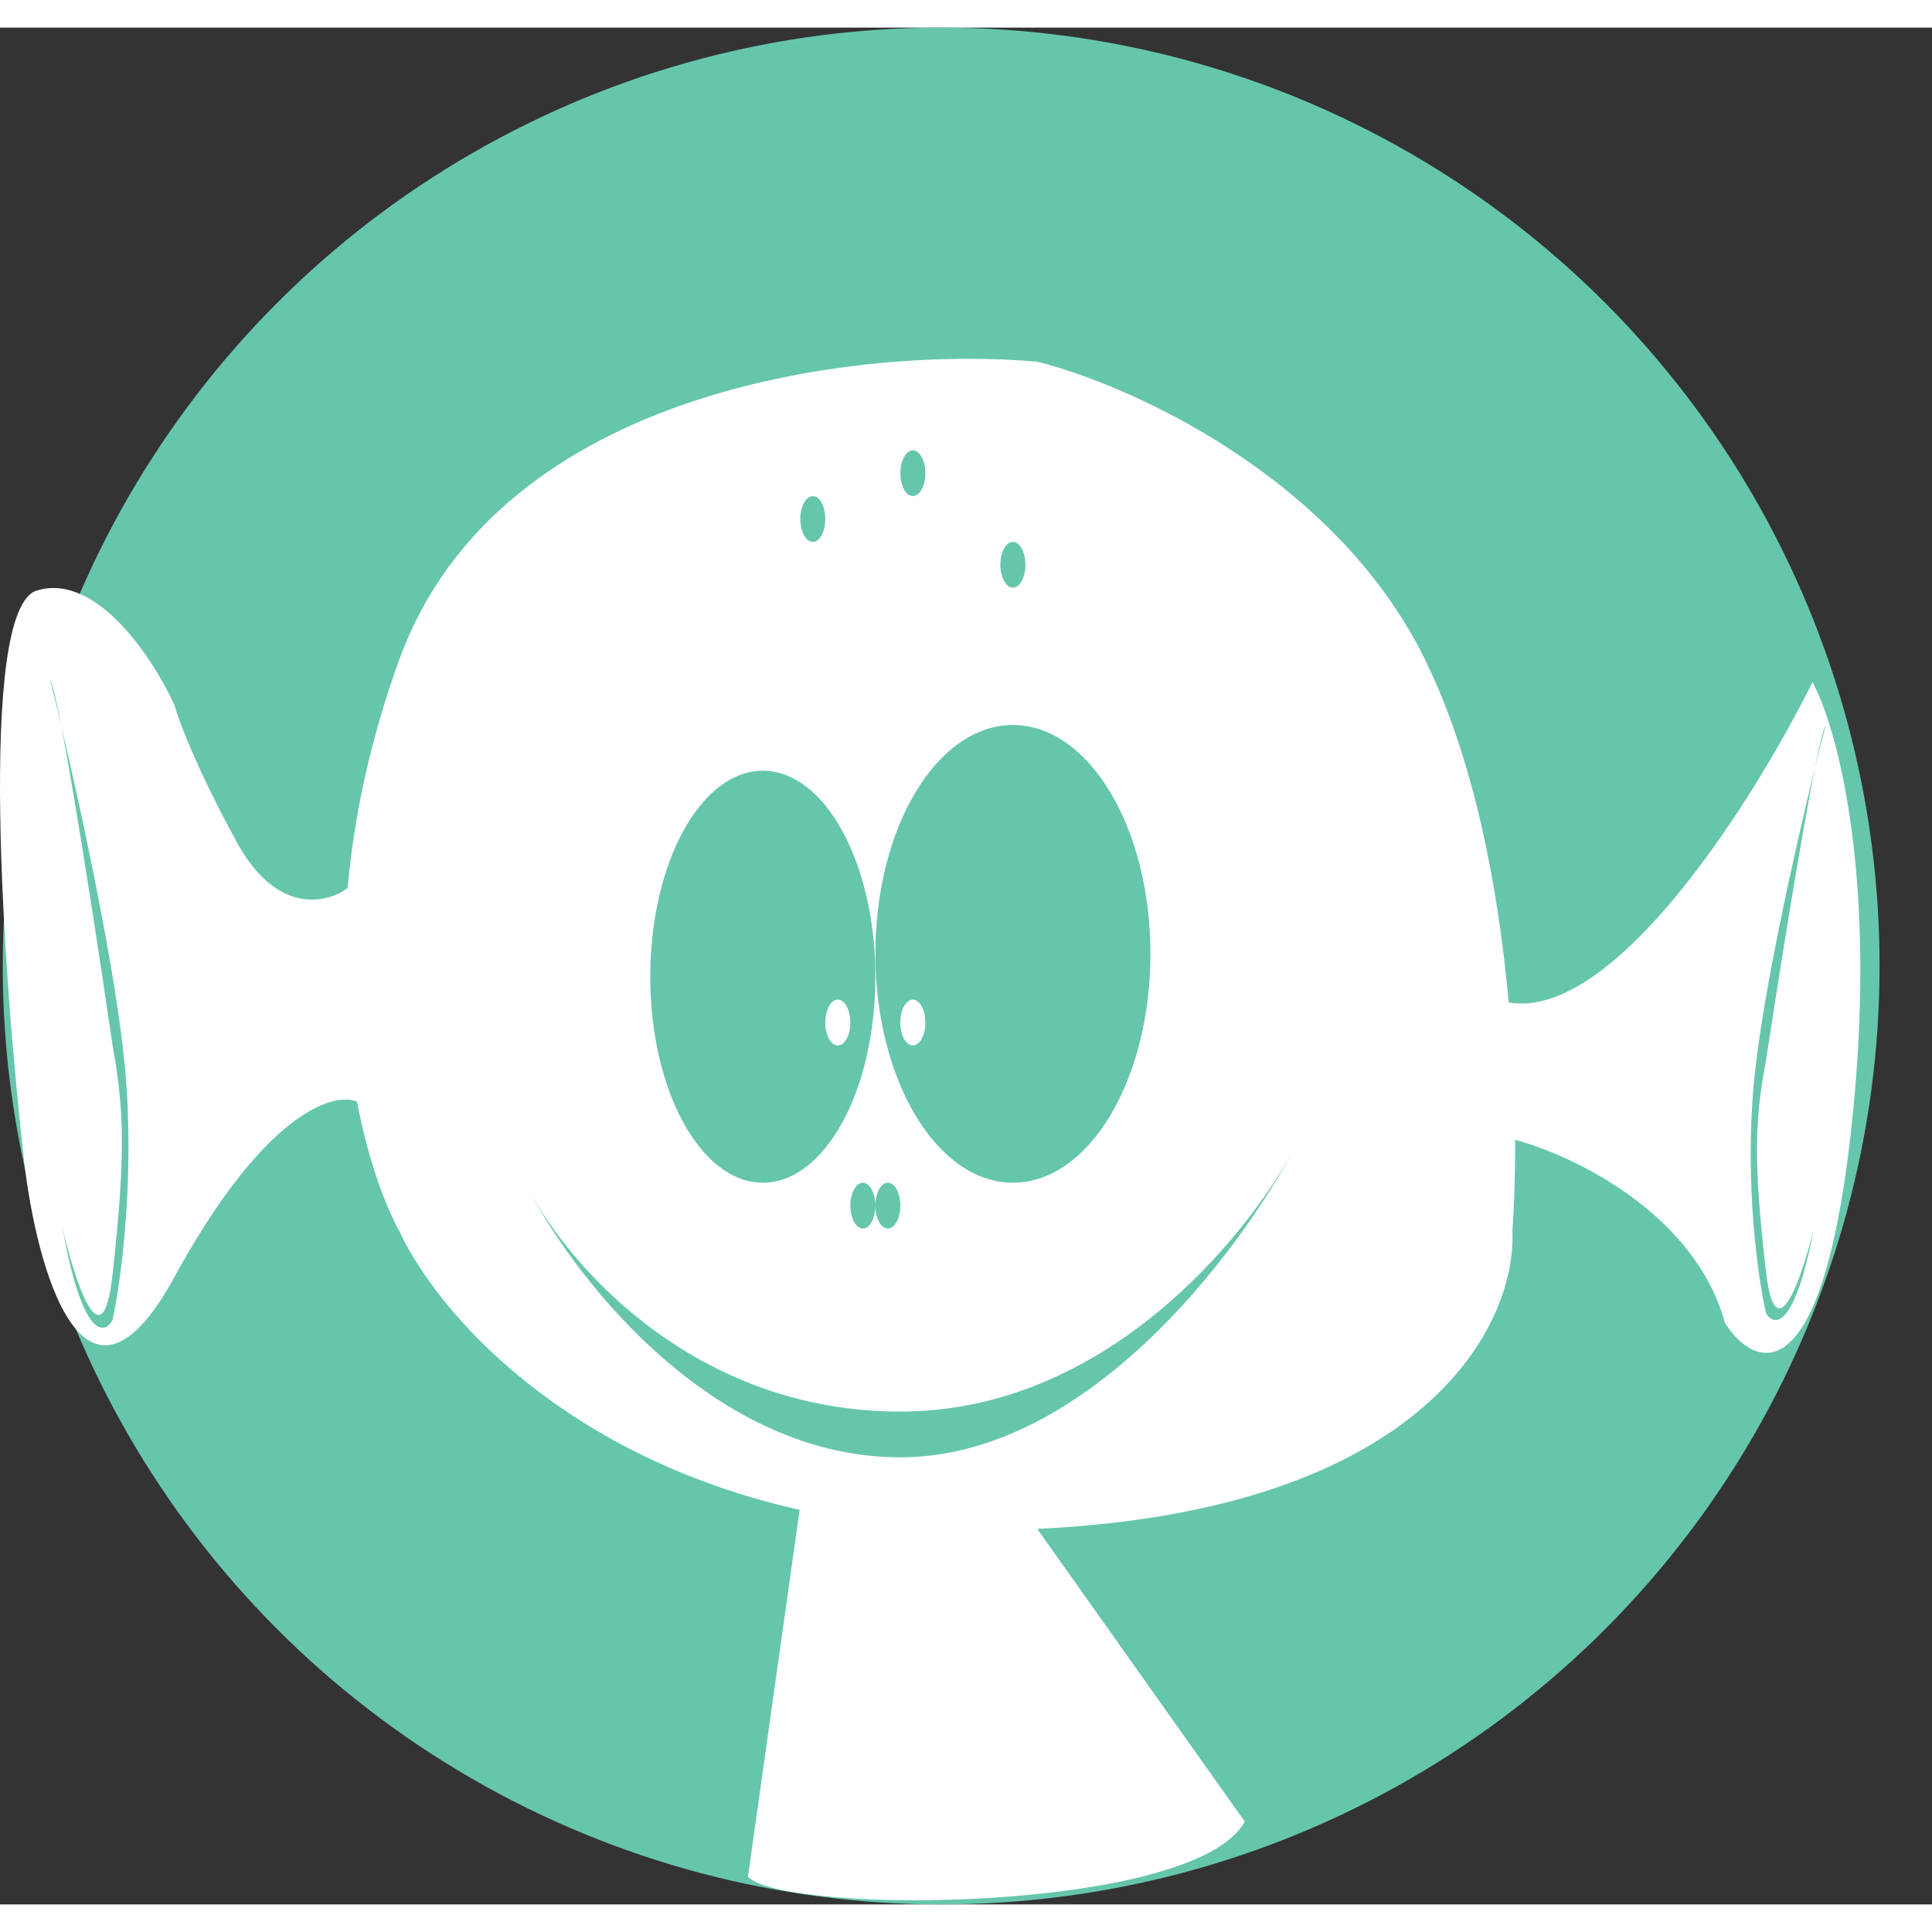
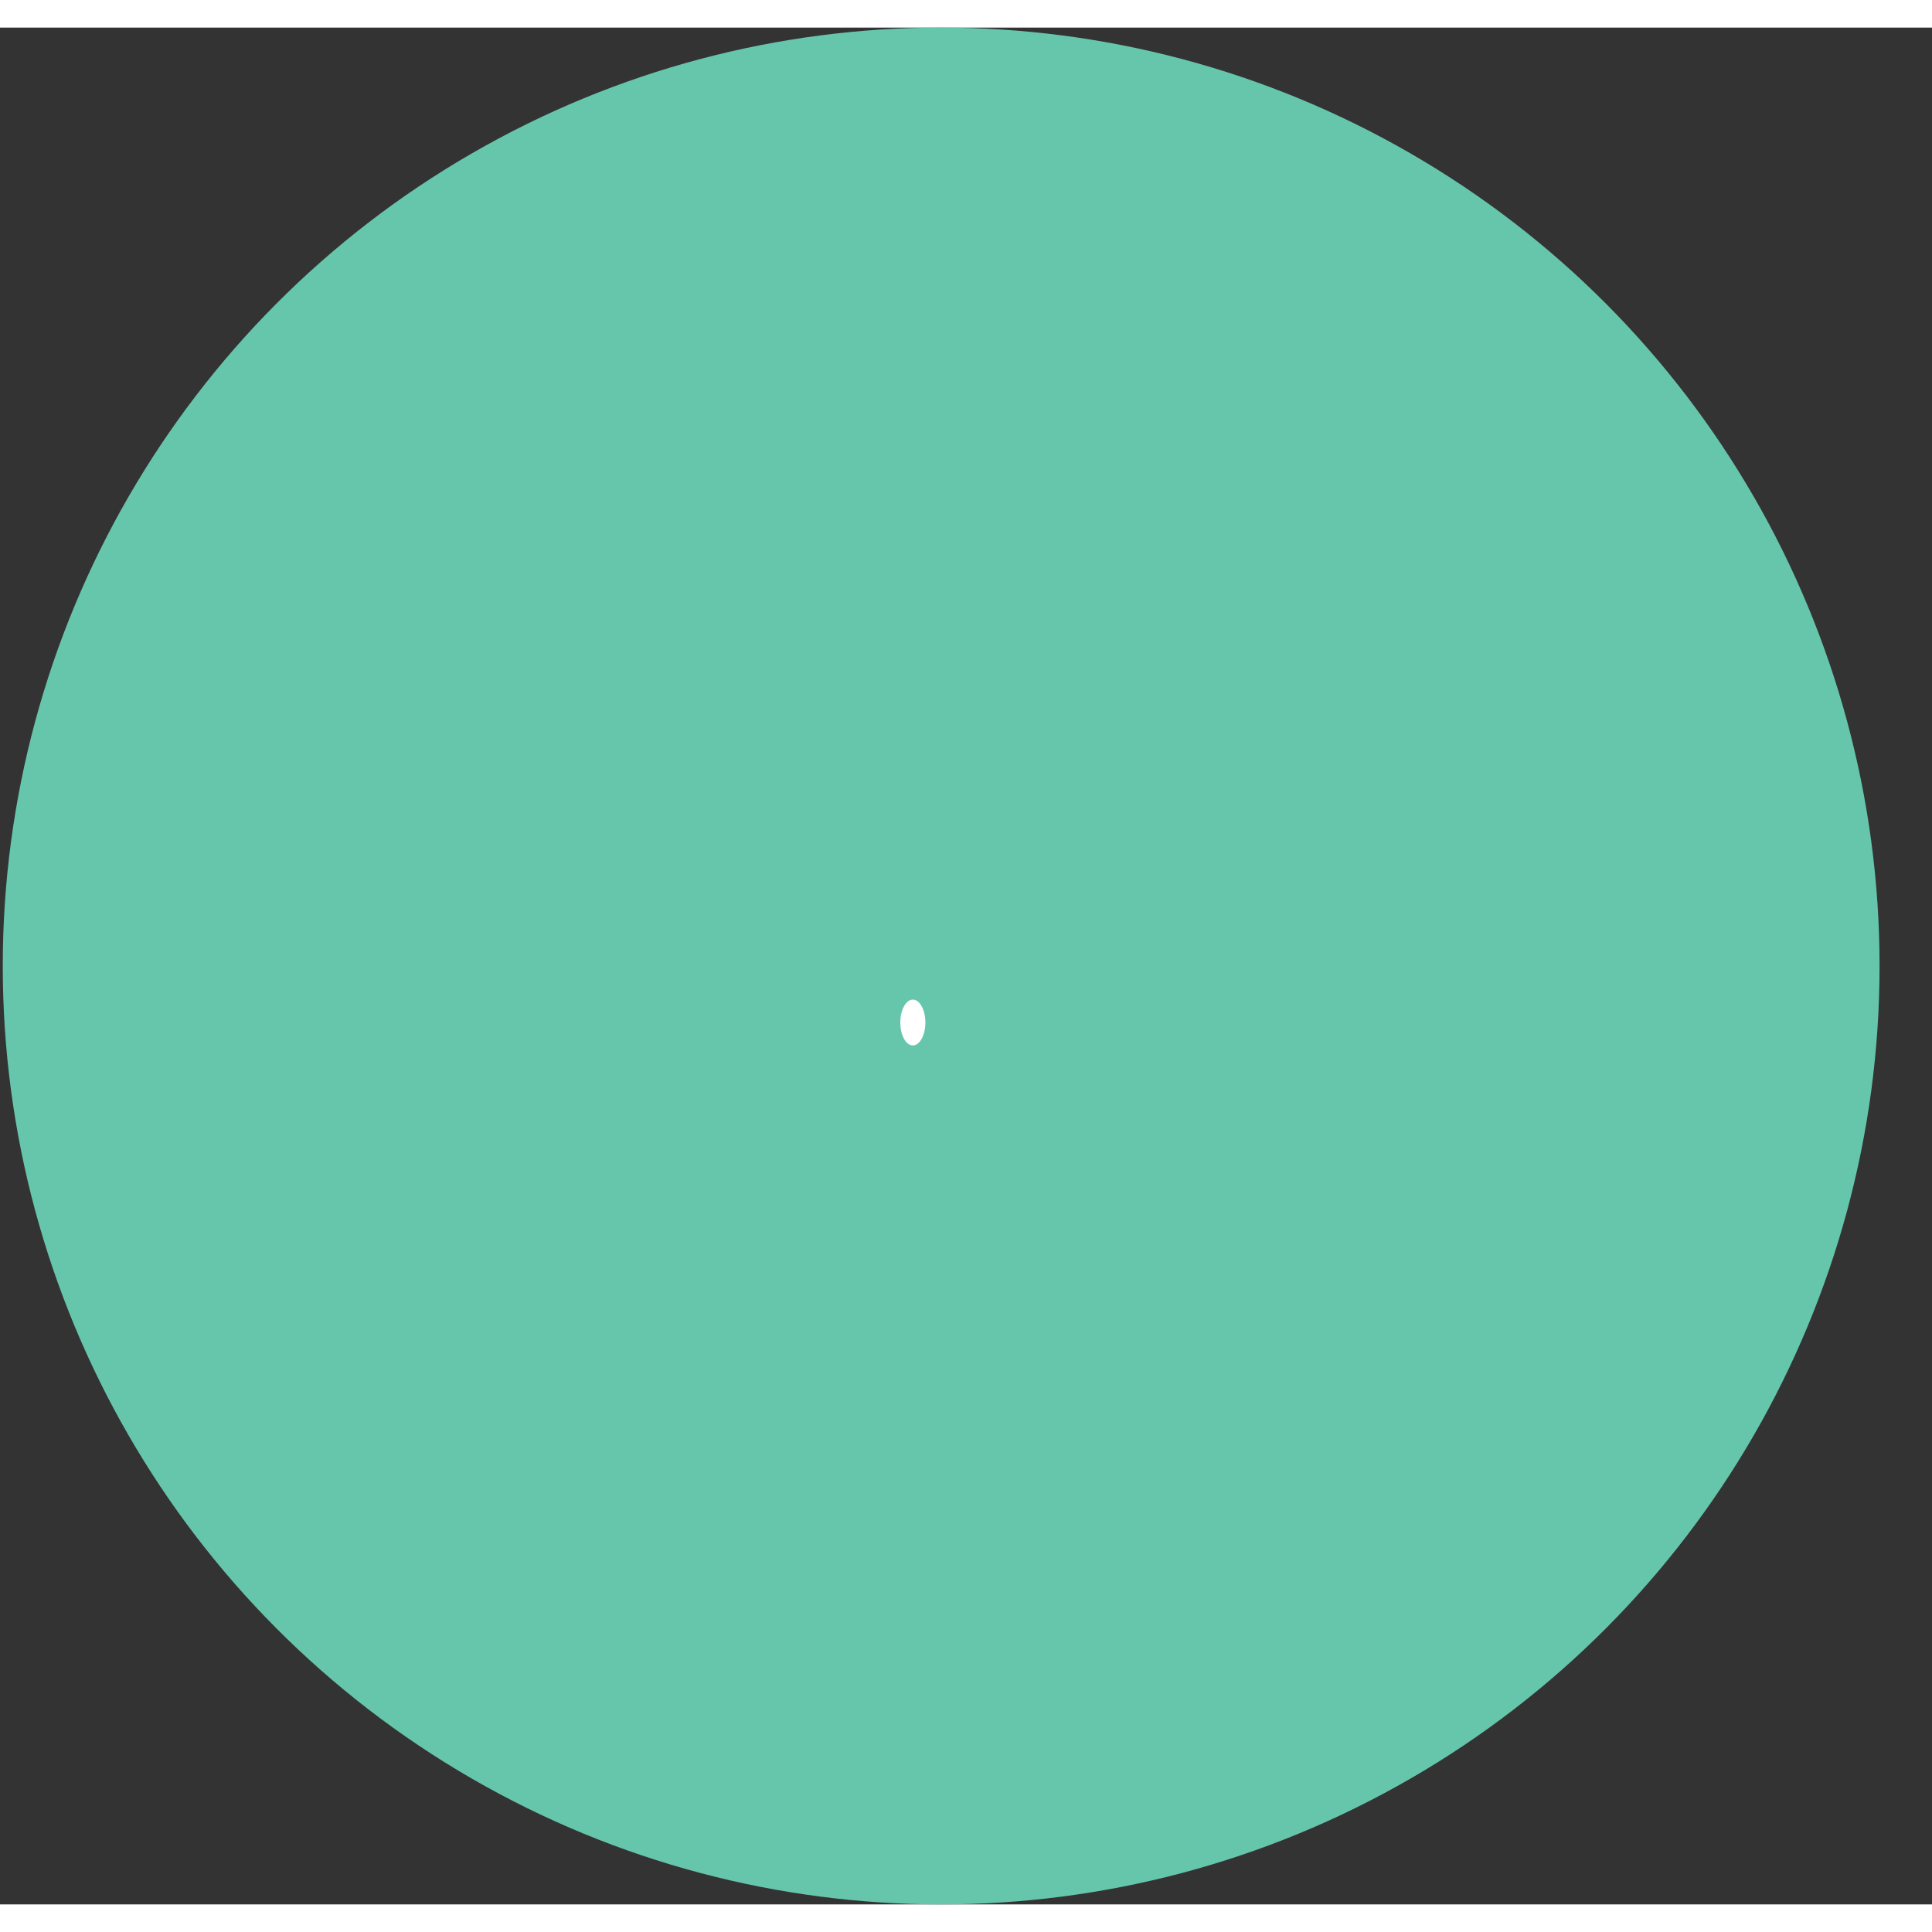
<svg xmlns="http://www.w3.org/2000/svg" width="100" height="100" viewBox="0 0 35 34" fill="none">
  <rect x="0" y="0" width="35" height="34" fill="#333333" stroke="none" />
  <circle cx="17.05" cy="17" r="17" fill="#66C6AC" />
-   <ellipse cx="15.178" cy="18.024" rx="0.227" ry="0.415" fill="white" />
  <ellipse cx="16.537" cy="18.024" rx="0.227" ry="0.415" fill="white" />
-   <path fill-rule="evenodd" clip-rule="evenodd" d="M7.236 11.442C9.049 6.467 15.694 5.776 18.79 6.052C20.451 6.467 24.181 8.125 25.812 11.442C26.709 13.266 27.145 15.592 27.331 17.661C29.27 17.993 31.808 13.93 32.835 11.857C33.288 12.686 34.058 15.505 33.515 20.149C32.971 24.792 31.778 24.295 31.249 23.466C30.706 21.476 28.488 20.425 27.448 20.149C27.451 20.802 27.43 21.369 27.398 21.807C27.474 23.466 25.858 26.865 18.79 27.197L22.55 32.5C21.644 34.158 14.229 34.191 13.55 33.5L14.486 26.852C10.227 25.897 7.936 23.3 7.236 21.807C6.972 21.323 6.67 20.517 6.468 19.459C6.044 19.275 4.79 19.651 3.159 22.636C1.528 25.622 0.667 22.498 0.44 20.563C0.063 17.247 -0.421 10.53 0.667 10.198C1.754 9.866 2.781 11.442 3.159 12.271C3.234 12.548 3.566 13.432 4.291 14.759C5.016 16.086 5.93 15.864 6.297 15.588C6.411 14.321 6.696 12.925 7.236 11.442ZM15.858 17.194C15.858 19.255 14.945 20.926 13.819 20.926C12.693 20.926 11.78 19.255 11.78 17.194C11.78 15.133 12.693 13.463 13.819 13.463C14.945 13.463 15.858 15.133 15.858 17.194ZM18.35 20.926C19.726 20.926 20.841 19.07 20.841 16.78C20.841 14.49 19.726 12.634 18.35 12.634C16.973 12.634 15.858 14.49 15.858 16.78C15.858 19.07 16.973 20.926 18.35 20.926ZM9.515 20.926C9.539 20.976 9.566 21.029 9.595 21.082C9.567 21.029 9.54 20.977 9.515 20.926ZM23.468 20.274C22.41 22.259 19.652 25.901 16.311 25.901C12.972 25.901 10.5 22.784 9.595 21.082C10.364 22.506 12.643 25.072 16.311 25.072C19.985 25.072 22.547 21.981 23.468 20.274ZM23.56 20.097C23.531 20.154 23.5 20.214 23.468 20.274C23.5 20.213 23.531 20.154 23.56 20.097ZM15.631 21.756C15.756 21.756 15.858 21.57 15.858 21.341C15.858 21.112 15.756 20.926 15.631 20.926C15.506 20.926 15.405 21.112 15.405 21.341C15.405 21.57 15.506 21.756 15.631 21.756ZM16.311 21.341C16.311 21.57 16.209 21.756 16.084 21.756C15.959 21.756 15.858 21.57 15.858 21.341C15.858 21.112 15.959 20.926 16.084 20.926C16.209 20.926 16.311 21.112 16.311 21.341ZM0.906 11.804C0.965 12.04 1.033 12.324 1.108 12.643C1.021 12.193 0.95 11.885 0.906 11.804ZM1.108 12.643C1.381 14.055 1.81 16.866 2.039 18.438C2.265 19.682 2.265 20.511 2.039 22.584C1.858 24.243 1.359 22.723 1.133 21.755C1.495 23.745 1.888 23.69 2.039 23.413C2.19 22.723 2.447 20.843 2.265 18.853C2.112 17.171 1.517 14.384 1.108 12.643ZM32.881 13.403C32.953 13.11 33.019 12.85 33.075 12.634C33.033 12.707 32.965 12.99 32.881 13.403ZM32.881 13.403C32.491 15 31.921 17.558 31.775 19.101C31.602 20.927 31.847 22.651 31.991 23.285C32.136 23.539 32.511 23.589 32.858 21.763C32.641 22.651 32.165 24.046 31.991 22.524C31.775 20.622 31.775 19.861 31.991 18.72C32.211 17.278 32.62 14.699 32.881 13.403ZM16.537 8.487C16.662 8.487 16.764 8.302 16.764 8.073C16.764 7.844 16.662 7.658 16.537 7.658C16.412 7.658 16.311 7.844 16.311 8.073C16.311 8.302 16.412 8.487 16.537 8.487ZM18.576 9.732C18.576 9.96 18.475 10.146 18.35 10.146C18.224 10.146 18.123 9.96 18.123 9.732C18.123 9.503 18.224 9.317 18.35 9.317C18.475 9.317 18.576 9.503 18.576 9.732ZM14.725 9.317C14.85 9.317 14.951 9.131 14.951 8.902C14.951 8.673 14.85 8.488 14.725 8.488C14.6 8.488 14.498 8.673 14.498 8.902C14.498 9.131 14.6 9.317 14.725 9.317Z" fill="white" />
</svg>